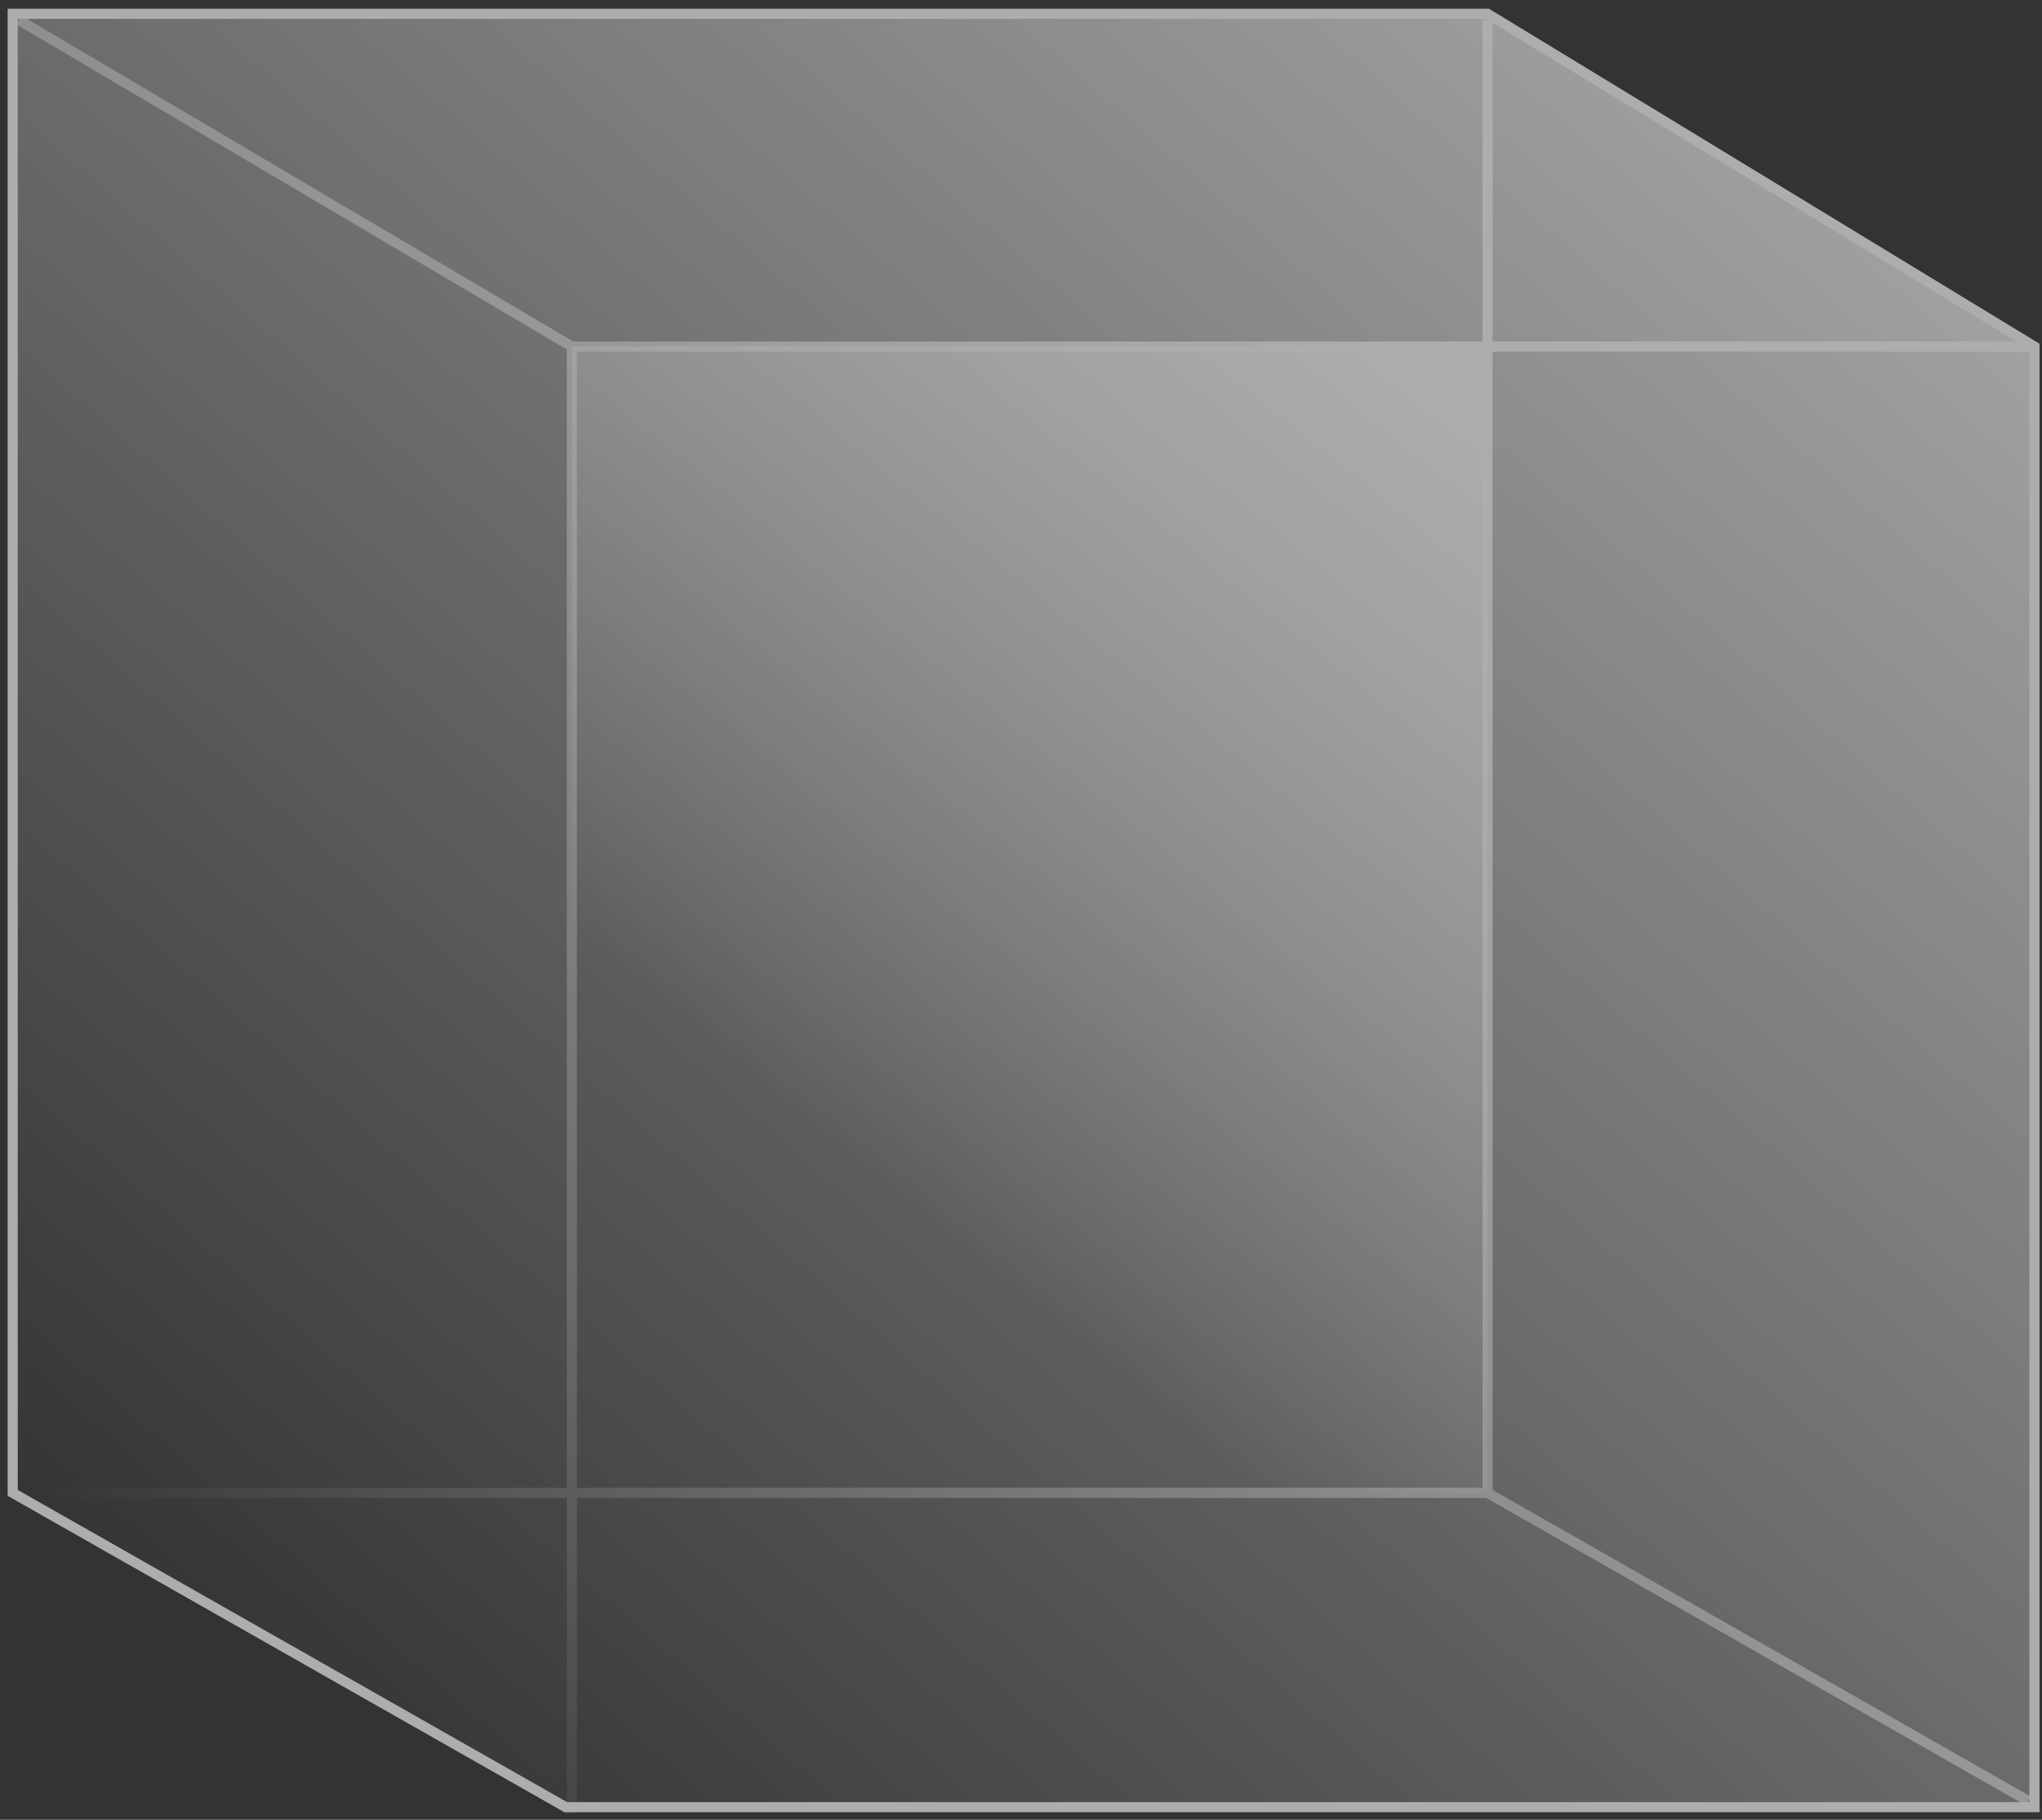
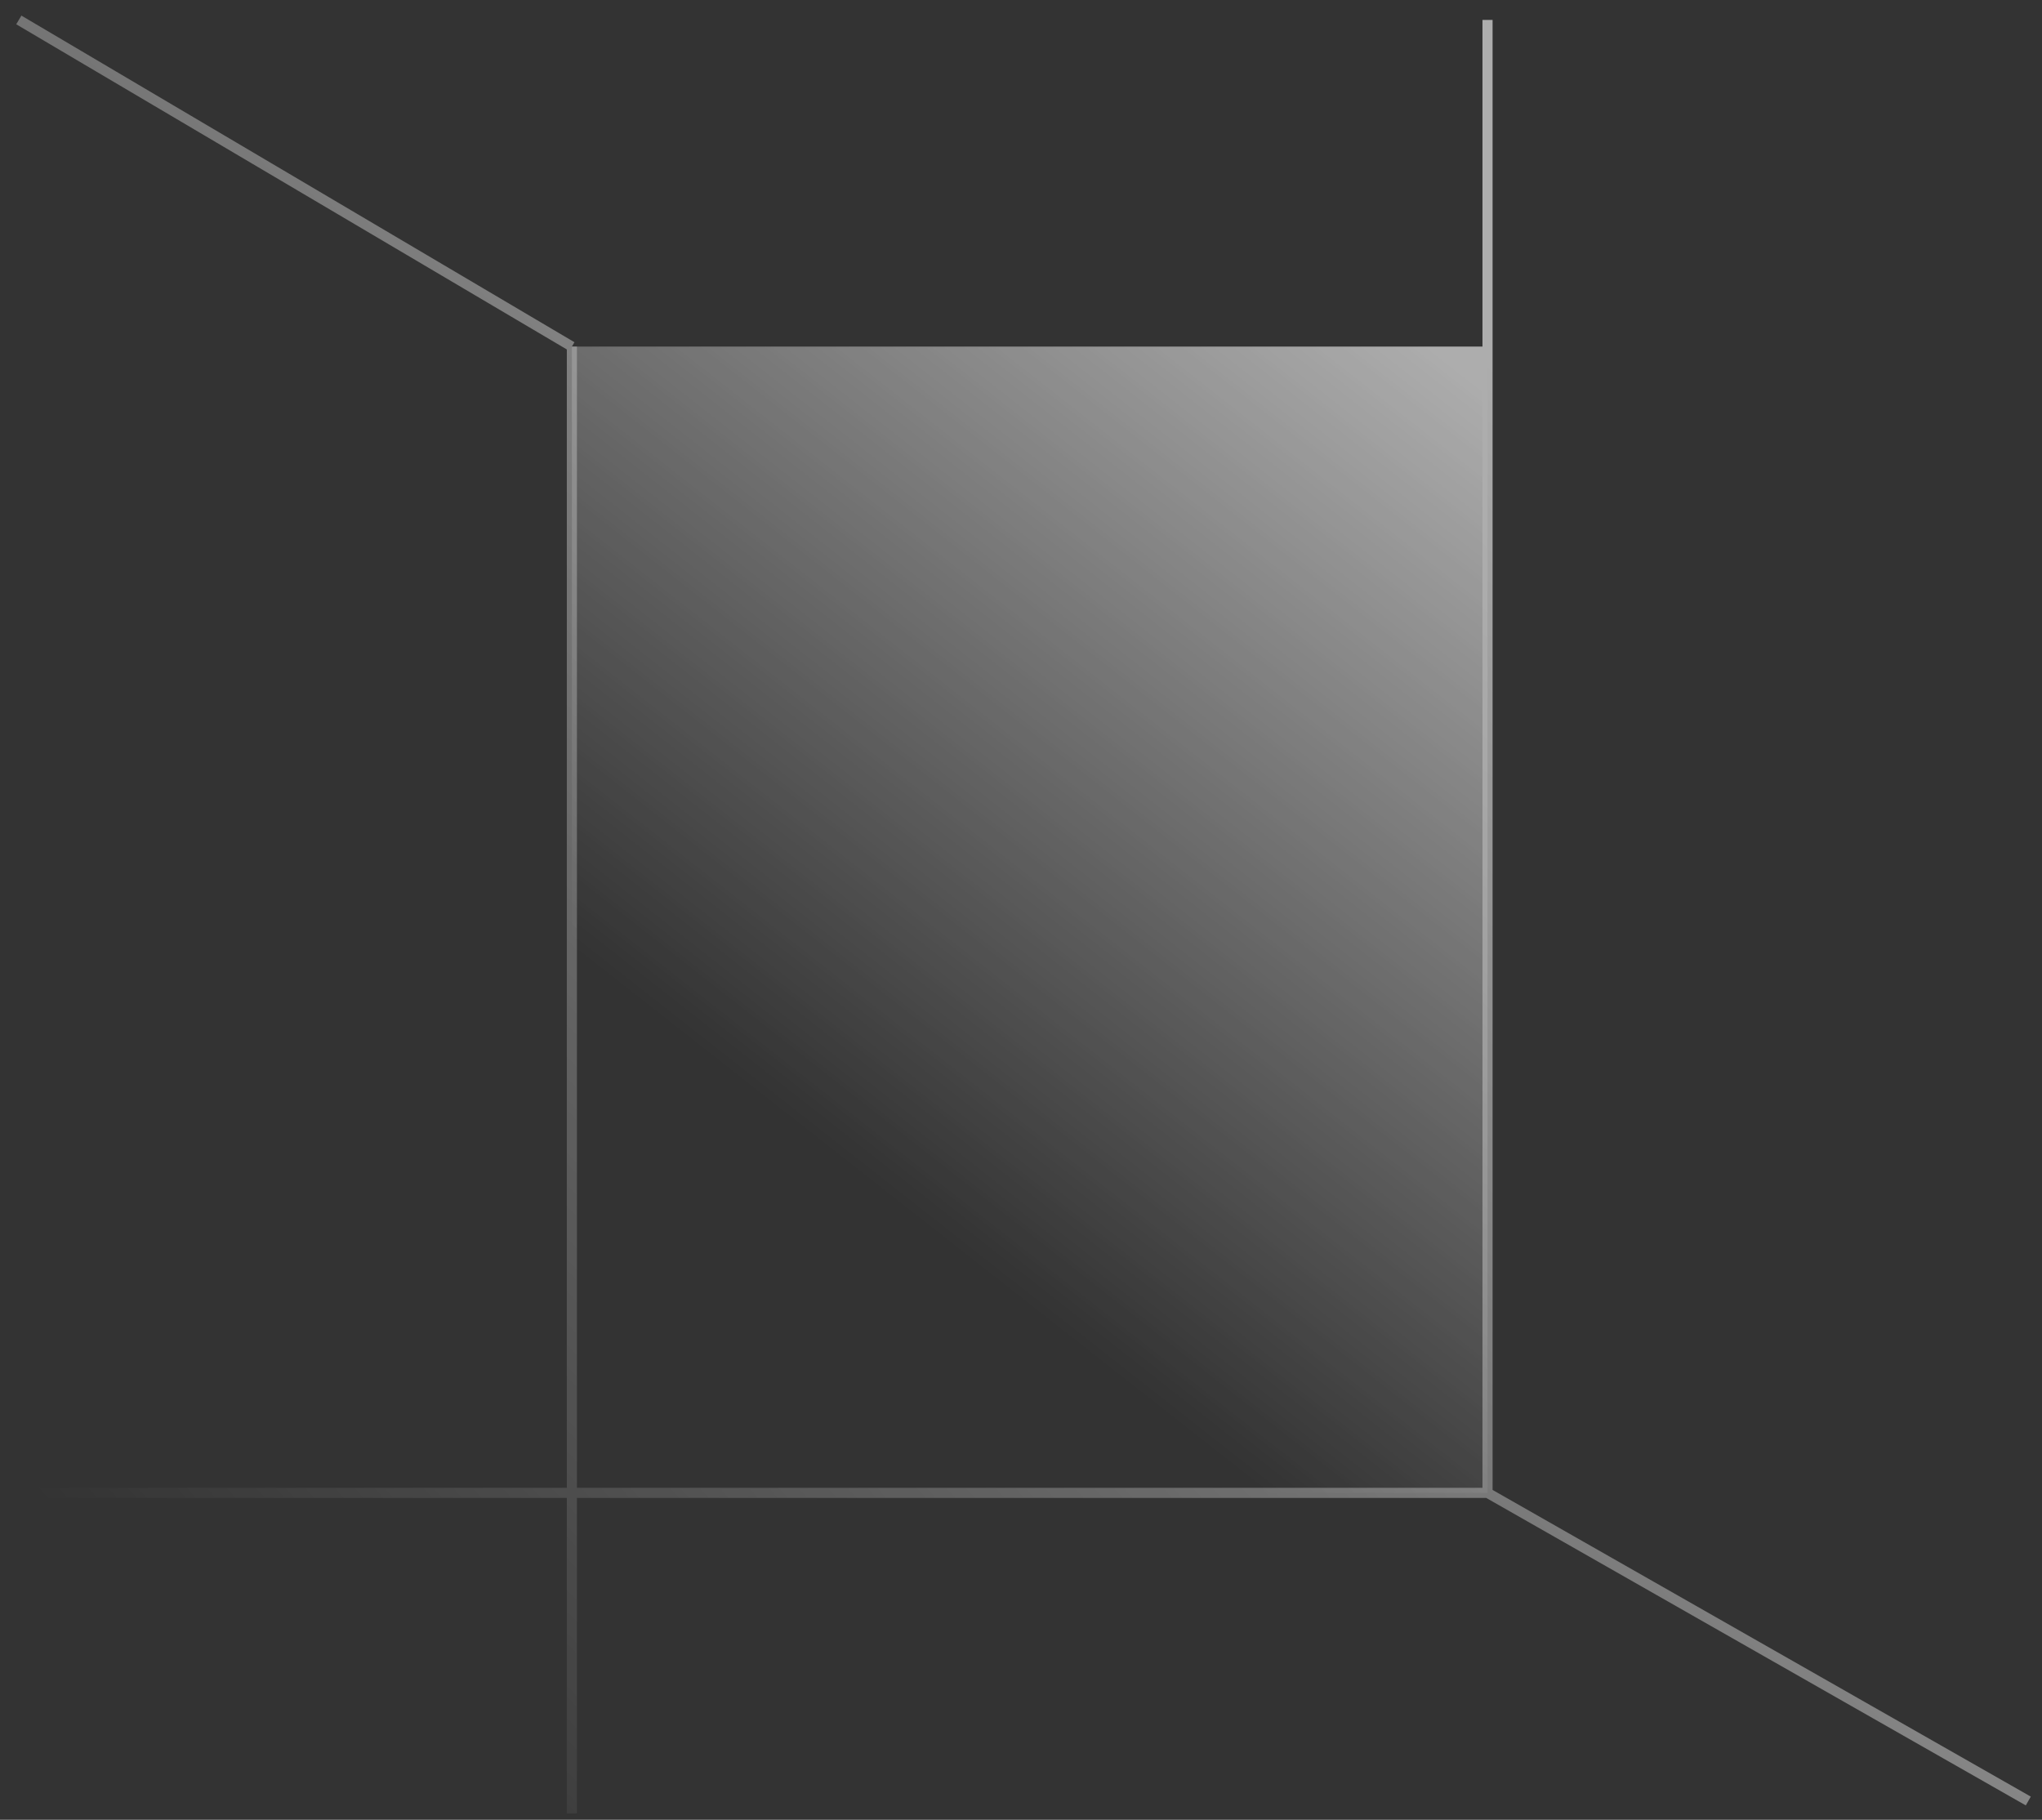
<svg xmlns="http://www.w3.org/2000/svg" width="202" height="180" viewBox="0 0 202 180" fill="none">
  <rect x="0" y="0" width="202" height="180" fill="#333333" stroke="none" />
  <g opacity="0.6">
-     <path d="M147.152 1.363L201.255 34.281L201.255 178.754L55.967 178.754L1.255 147.665L1.255 1.363L147.152 1.363Z" fill="url(#paint0_linear_966_9161)" stroke="white" />
    <path d="M56.572 34.281L147.15 34.281L147.15 147.664L56.572 147.664L56.572 34.281Z" fill="url(#paint1_linear_966_9161)" />
-     <path d="M201.253 34.281L56.572 34.281M56.572 34.281L56.572 179.363M56.572 34.281L1.861 1.972M147.15 1.972L147.15 147.664M147.15 147.664L200.645 178.144M147.15 147.664L1.861 147.664" stroke="url(#paint2_linear_966_9161)" />
+     <path d="M201.253 34.281M56.572 34.281L56.572 179.363M56.572 34.281L1.861 1.972M147.15 1.972L147.15 147.664M147.15 147.664L200.645 178.144M147.15 147.664L1.861 147.664" stroke="url(#paint2_linear_966_9161)" />
  </g>
  <defs>
    <linearGradient id="paint0_linear_966_9161" x1="201.255" y1="1.363" x2="39.655" y2="185.625" gradientUnits="userSpaceOnUse">
      <stop stop-color="white" />
      <stop offset="1" stop-color="white" stop-opacity="0" />
    </linearGradient>
    <linearGradient id="paint1_linear_966_9161" x1="147.15" y1="37.938" x2="85.541" y2="116.409" gradientUnits="userSpaceOnUse">
      <stop stop-color="white" />
      <stop offset="1" stop-color="white" stop-opacity="0" />
    </linearGradient>
    <linearGradient id="paint2_linear_966_9161" x1="147.15" y1="33.671" x2="13.069" y2="157.657" gradientUnits="userSpaceOnUse">
      <stop stop-color="white" />
      <stop offset="1" stop-color="white" stop-opacity="0" />
    </linearGradient>
  </defs>
</svg>